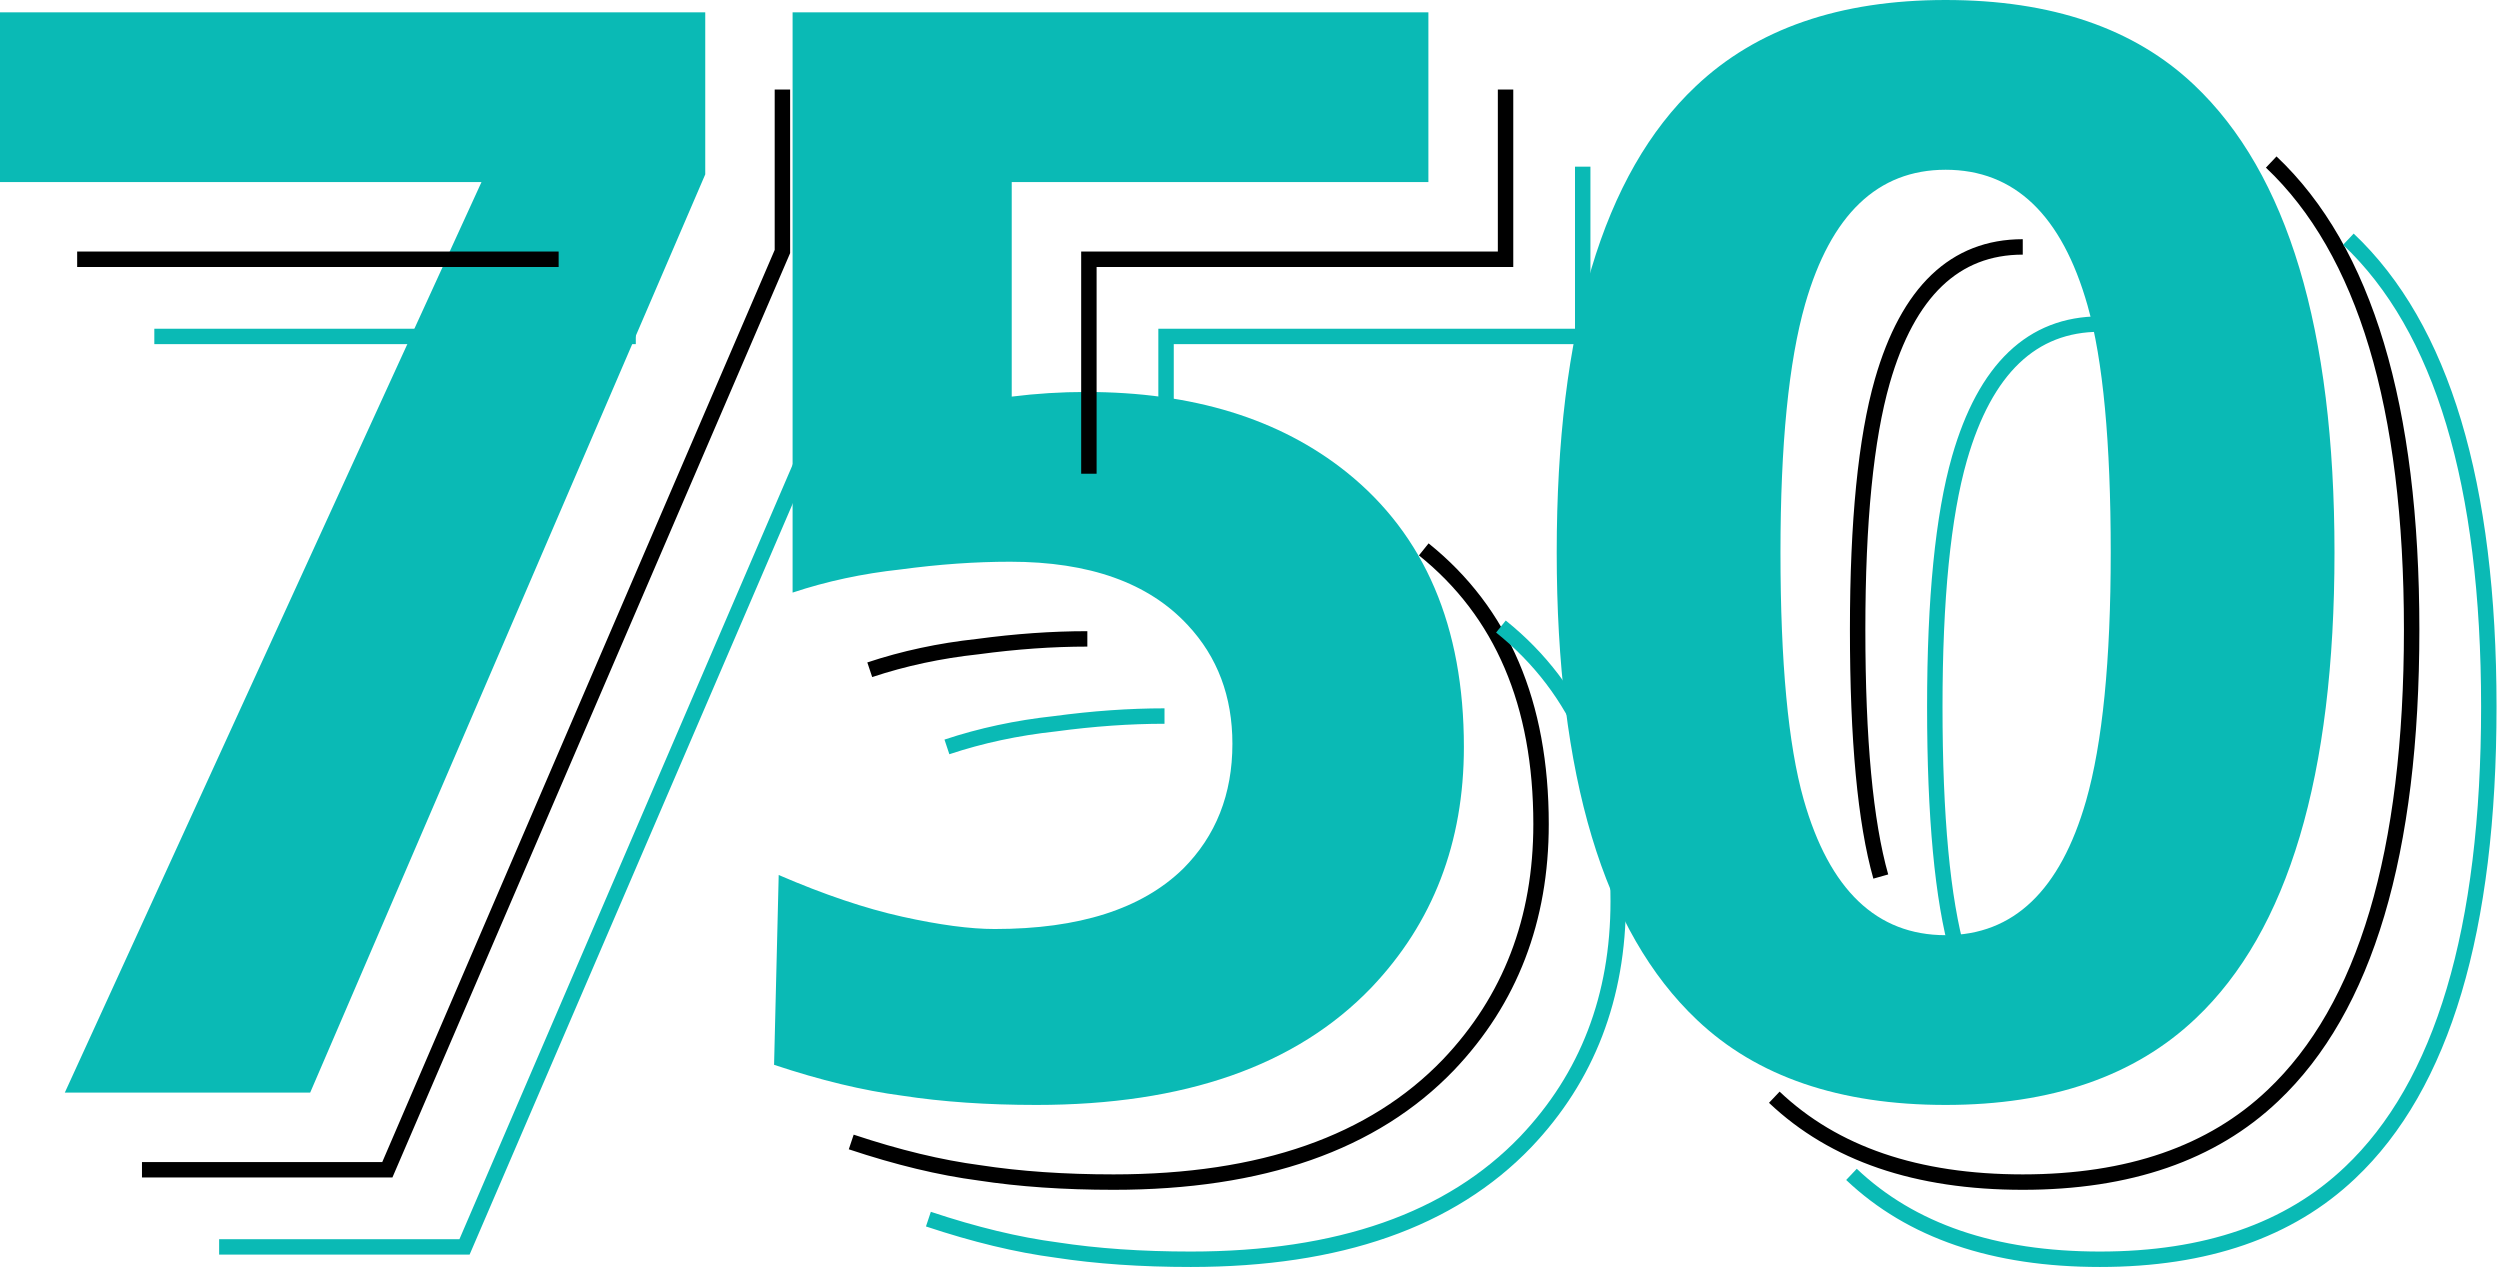
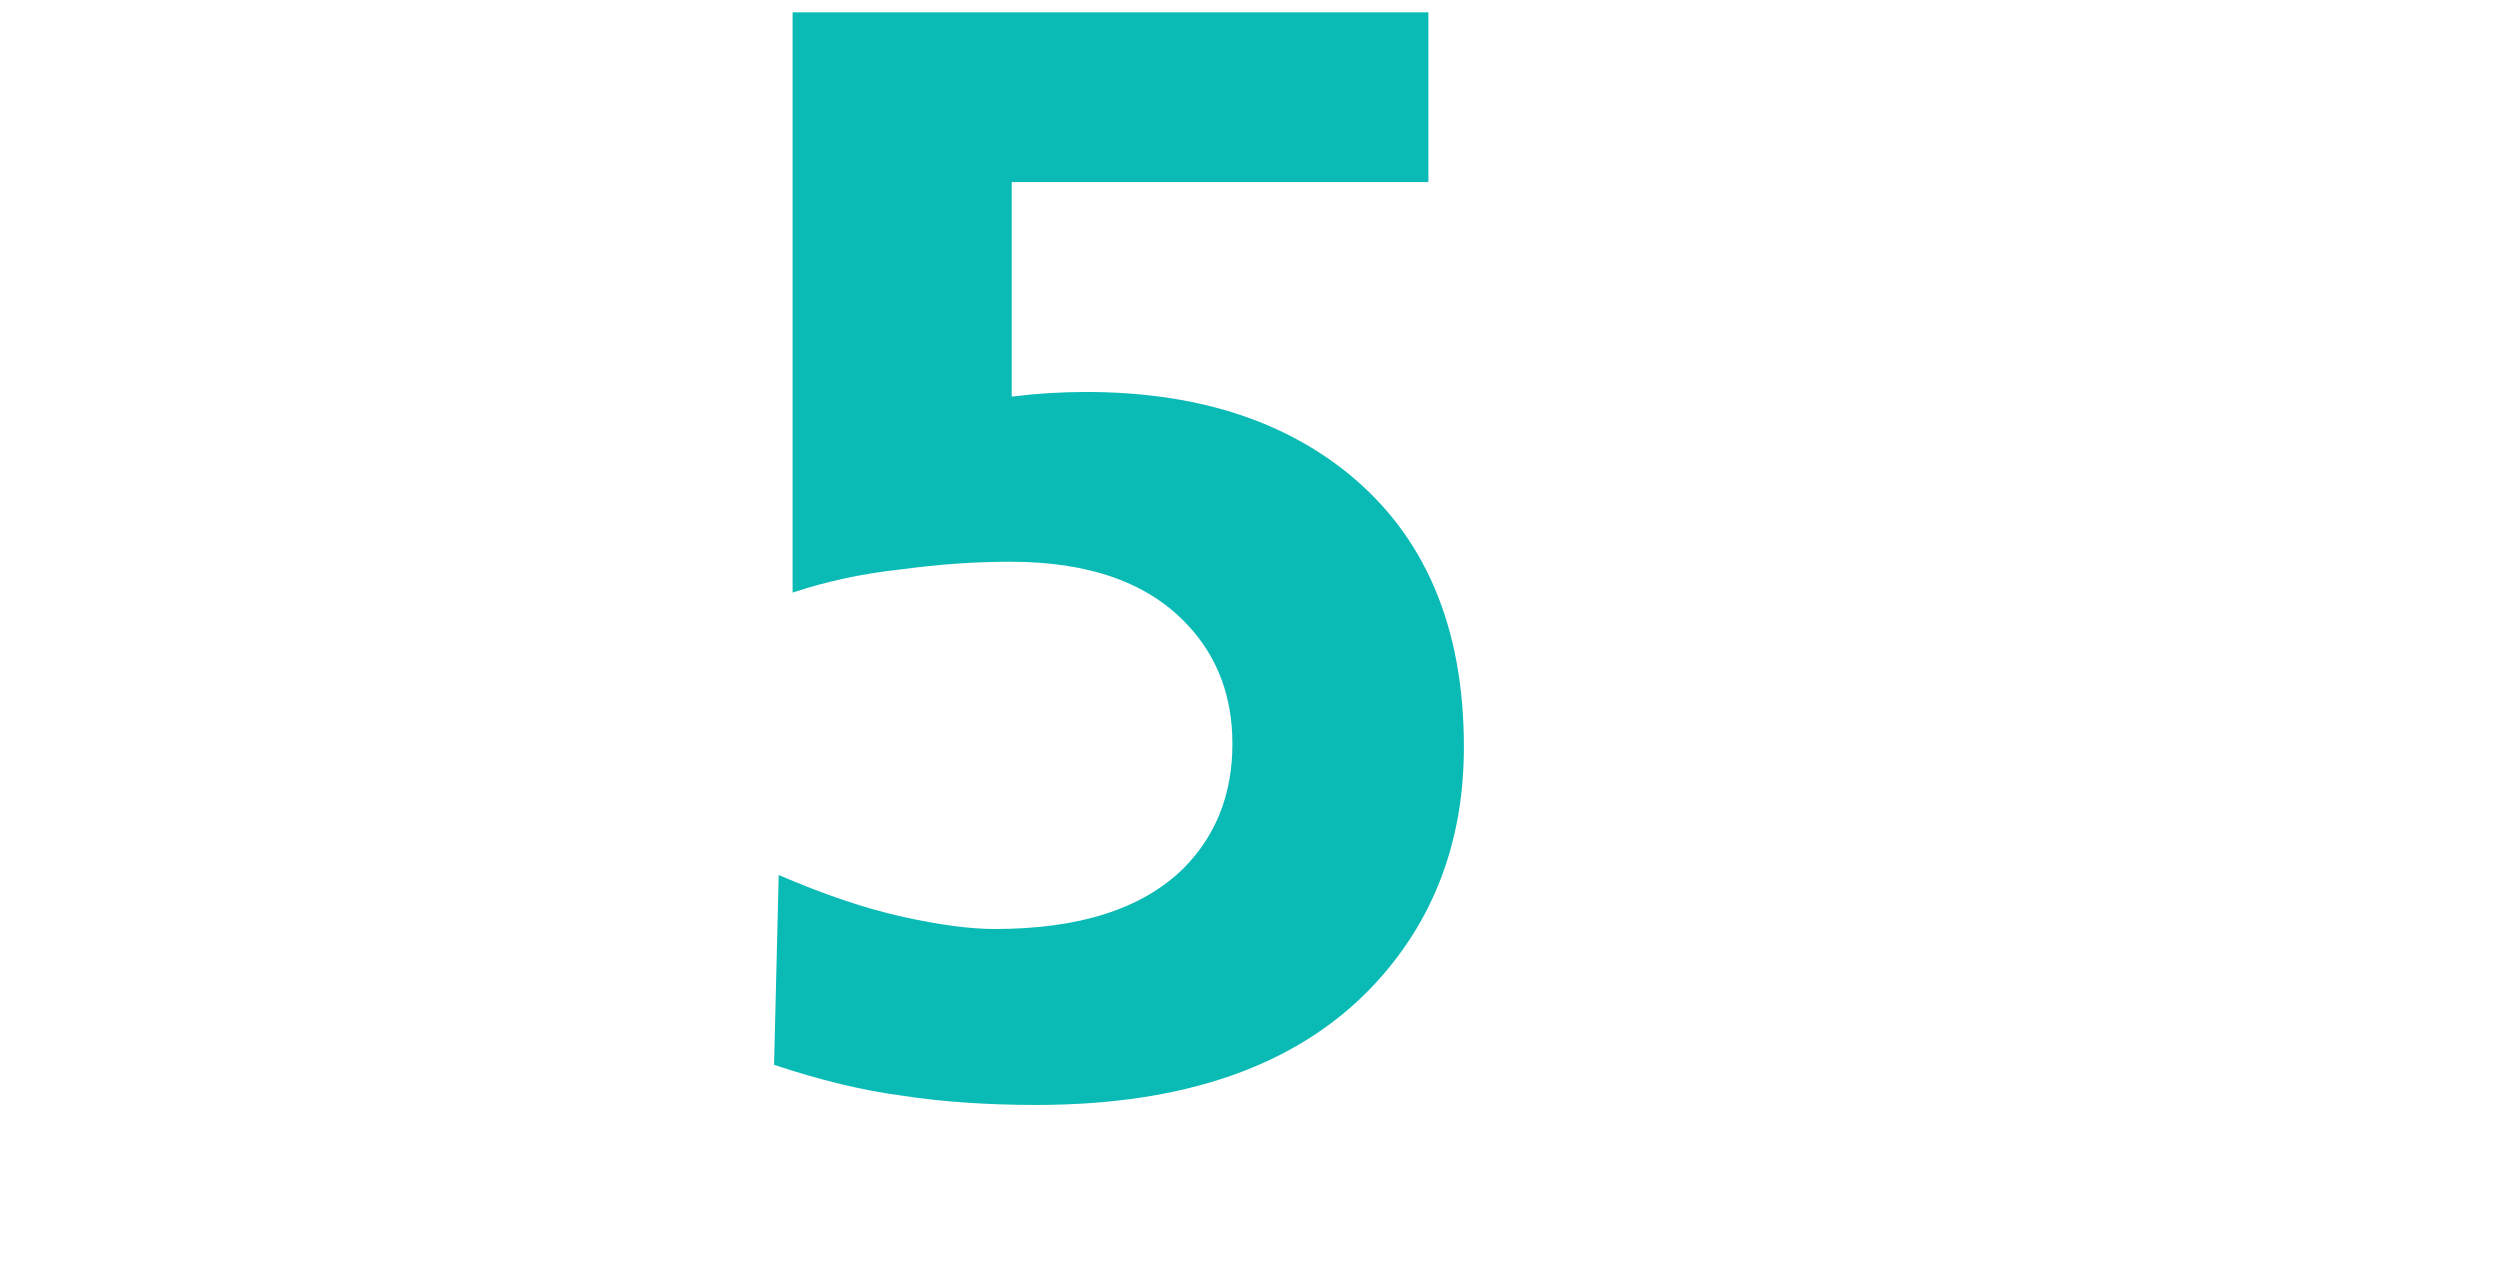
<svg xmlns="http://www.w3.org/2000/svg" width="162" height="83" viewBox="0 0 162 83" fill="none">
-   <path d="M45.7 11.3L20.1 70.8H4.2L31.2 11.8H0V0.8H45.7V11.3Z" fill="#0ABAB5" />
  <path d="M51.36 0.8H92.56V11.8H65.56V25.7C67.16 25.5 68.76 25.4 70.36 25.4C77.293 25.4 82.927 27.133 87.26 30.6C92.327 34.667 94.86 40.6 94.86 48.4C94.86 54.6 92.86 59.8 88.86 64C83.993 69.067 76.76 71.6 67.16 71.6C63.96 71.6 61.06 71.4 58.46 71C55.927 70.667 53.16 70 50.16 69L50.46 56.7C53.394 57.967 56.06 58.867 58.46 59.4C60.86 59.933 62.86 60.2 64.46 60.2C69.927 60.2 73.993 58.9 76.66 56.3C78.793 54.167 79.86 51.467 79.86 48.2C79.86 45.133 78.894 42.567 76.96 40.5C74.427 37.767 70.594 36.4 65.46 36.4C63.194 36.4 60.827 36.567 58.36 36.9C55.894 37.167 53.56 37.667 51.36 38.4V0.8Z" fill="#0ABAB5" />
-   <path d="M126.075 0C132.942 0 138.308 1.833 142.175 5.5C148.242 11.233 151.275 21.333 151.275 35.8C151.275 50.267 148.275 60.333 142.275 66C138.342 69.733 132.942 71.6 126.075 71.6C119.208 71.6 113.842 69.767 109.975 66.1C103.908 60.367 100.875 50.267 100.875 35.8C100.875 21.333 103.875 11.267 109.875 5.6C113.808 1.867 119.208 0 126.075 0ZM126.075 11C121.675 11 118.642 13.9 116.975 19.7C115.908 23.433 115.375 28.8 115.375 35.8C115.375 42.933 115.875 48.267 116.875 51.8C118.542 57.667 121.608 60.6 126.075 60.6C130.475 60.6 133.508 57.7 135.175 51.9C136.242 48.167 136.775 42.8 136.775 35.8C136.775 28.667 136.275 23.333 135.275 19.8C133.608 13.933 130.542 11 126.075 11Z" fill="#0ABAB5" />
-   <path d="M9.2 75.8H25.1L50.7 16.3V5.8M36.2 16.8H5M97.56 5.8V16.8H70.56V30.7M92.26 35.6C97.327 39.667 99.86 45.6 99.86 53.4C99.86 59.6 97.86 64.8 93.86 69C88.993 74.067 81.76 76.6 72.16 76.6C68.96 76.6 66.06 76.4 63.46 76C60.927 75.667 58.16 75 55.16 74M70.46 41.4C68.194 41.4 65.827 41.567 63.36 41.9C60.894 42.167 58.56 42.667 56.36 43.4M147.175 10.5C153.242 16.233 156.275 26.333 156.275 40.8C156.275 55.267 153.275 65.333 147.275 71C143.342 74.733 137.942 76.6 131.075 76.6C124.208 76.6 118.842 74.767 114.975 71.1M131.075 16C126.675 16 123.642 18.9 121.975 24.7C120.908 28.433 120.375 33.8 120.375 40.8C120.375 47.933 120.875 53.267 121.875 56.8" stroke="black" />
-   <path d="M14.2 80.8H30.1L55.7 21.3V10.8M41.2 21.8H10M102.56 10.8V21.8H75.56V35.7M97.26 40.6C102.327 44.667 104.86 50.6 104.86 58.4C104.86 64.6 102.86 69.8 98.86 74C93.993 79.067 86.76 81.6 77.16 81.6C73.96 81.6 71.06 81.4 68.46 81C65.927 80.667 63.16 80 60.16 79M75.46 46.4C73.194 46.4 70.827 46.567 68.36 46.9C65.894 47.167 63.56 47.667 61.36 48.4M152.175 15.5C158.242 21.233 161.275 31.333 161.275 45.8C161.275 60.267 158.275 70.333 152.275 76C148.342 79.733 142.942 81.6 136.075 81.6C129.208 81.6 123.842 79.767 119.975 76.1M136.075 21C131.675 21 128.642 23.9 126.975 29.7C125.908 33.433 125.375 38.8 125.375 45.8C125.375 52.933 125.875 58.267 126.875 61.8" stroke="#0ABAB5" />
</svg>